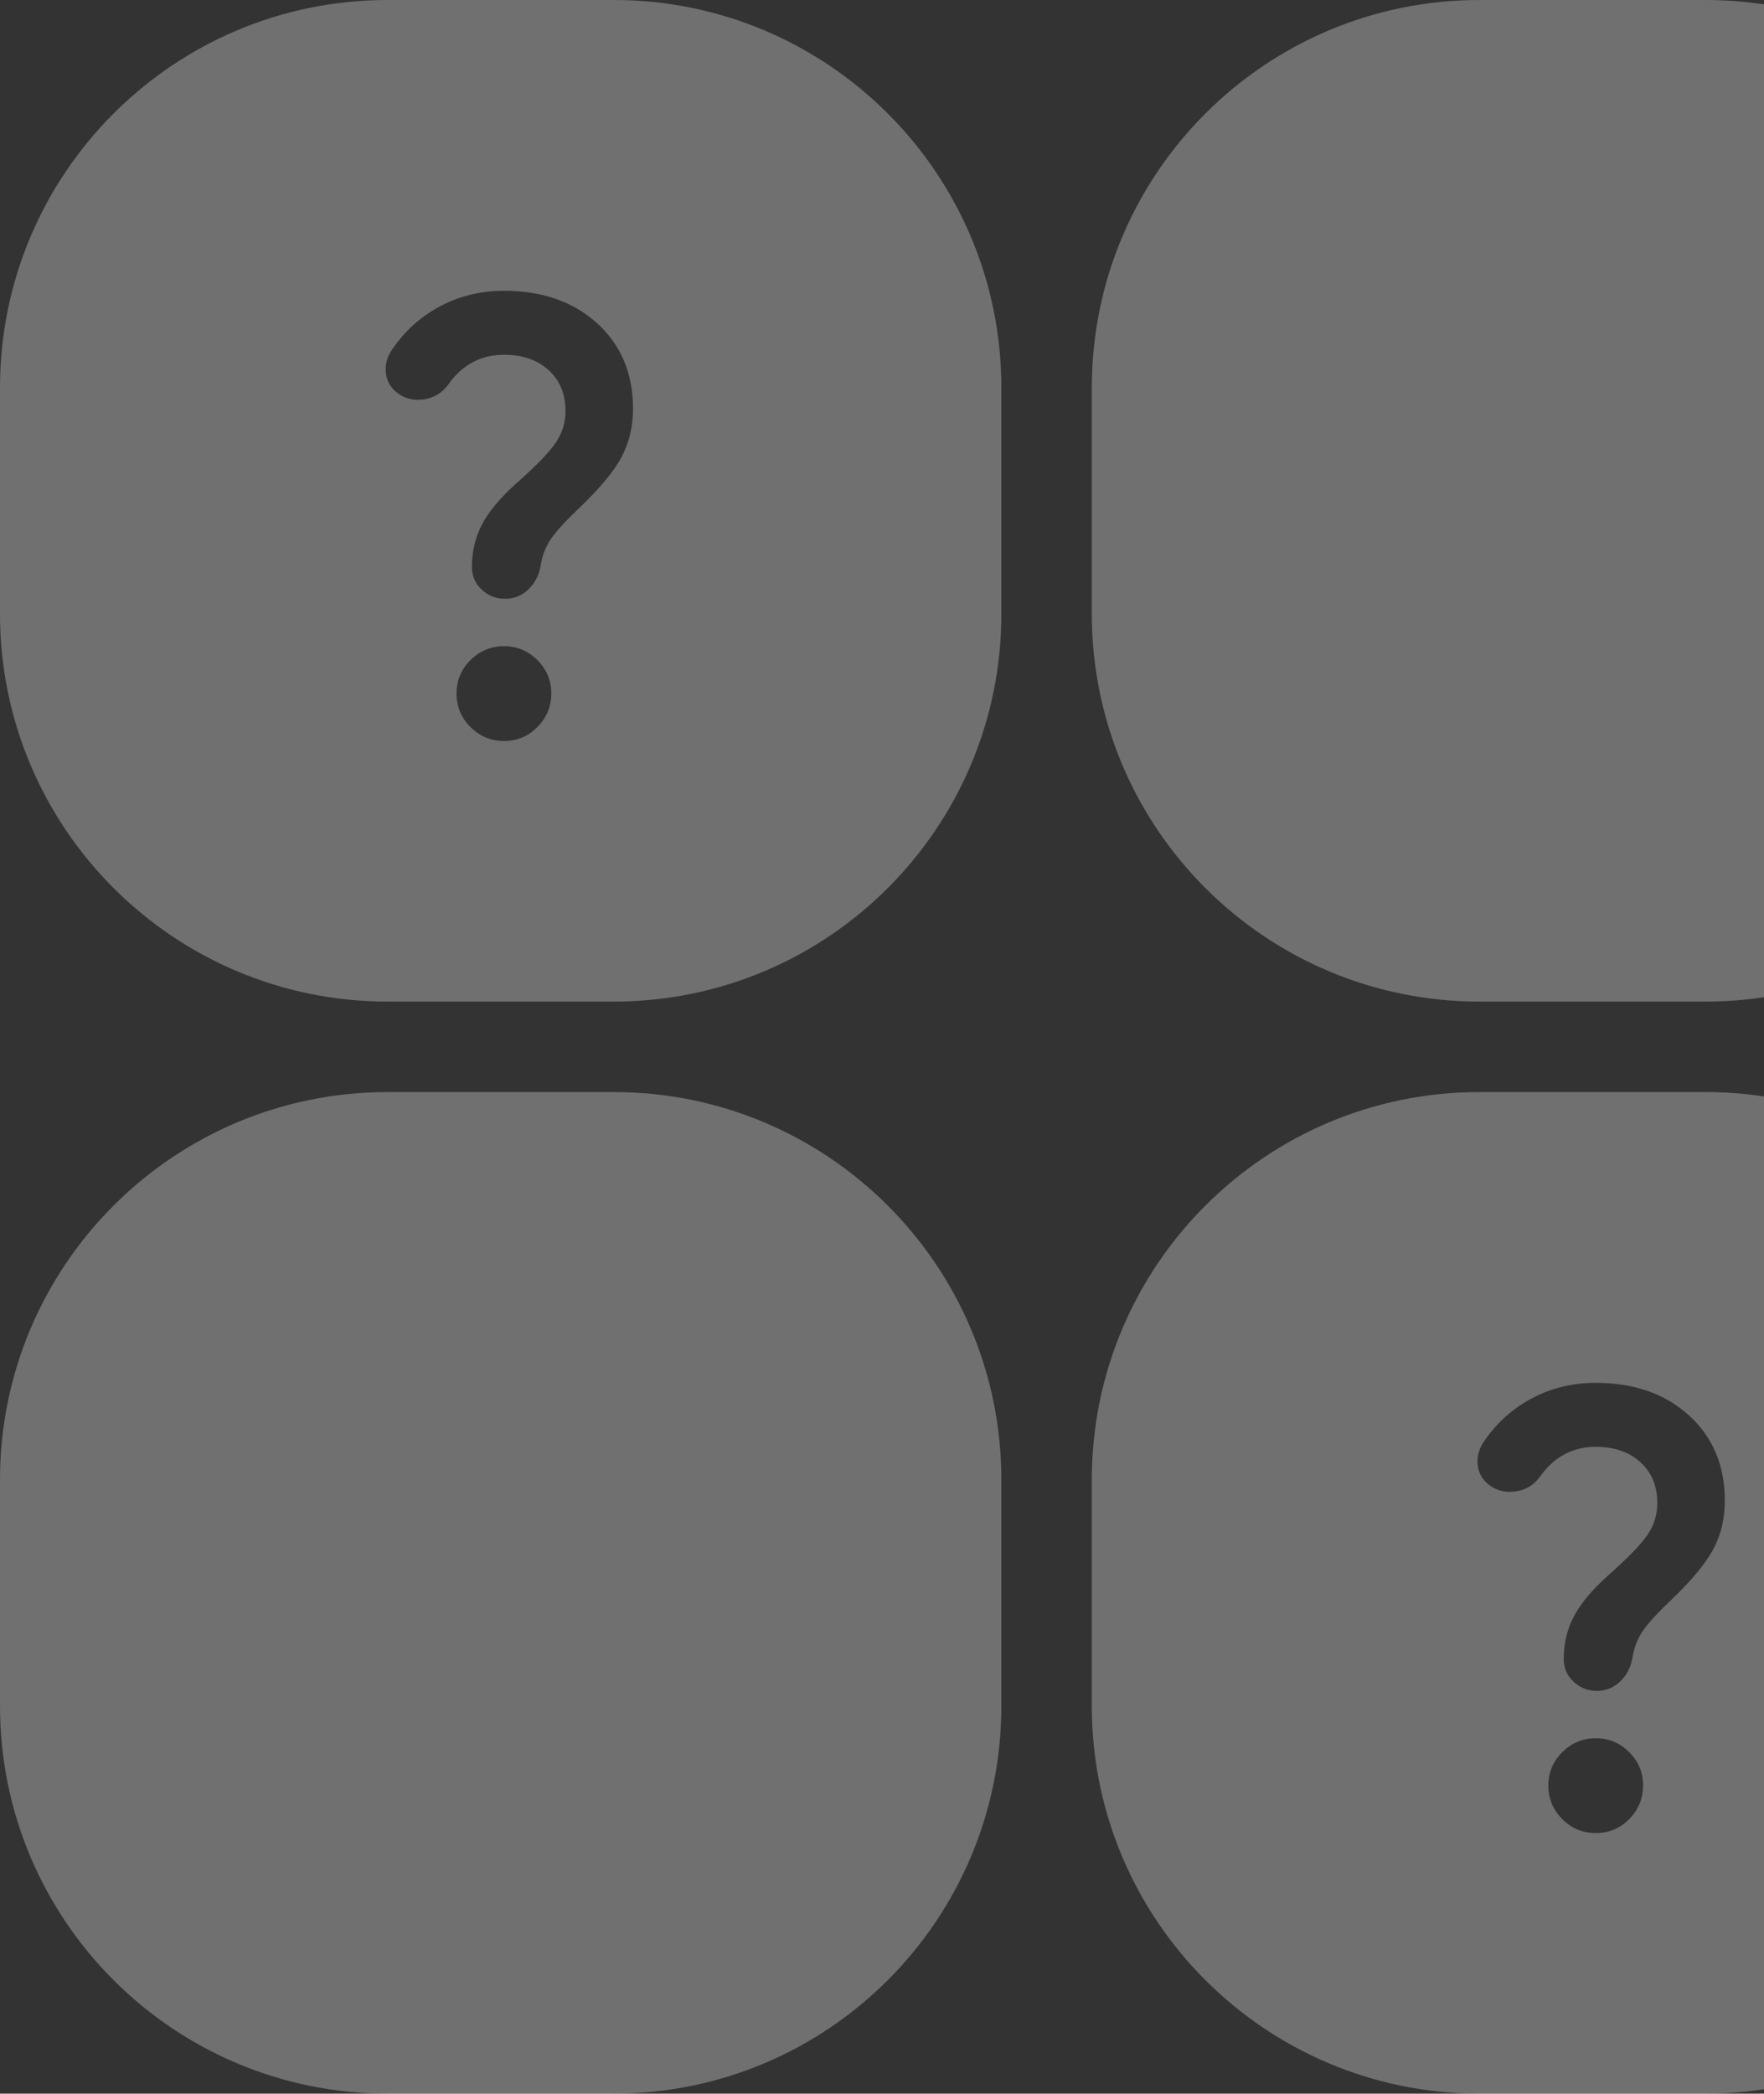
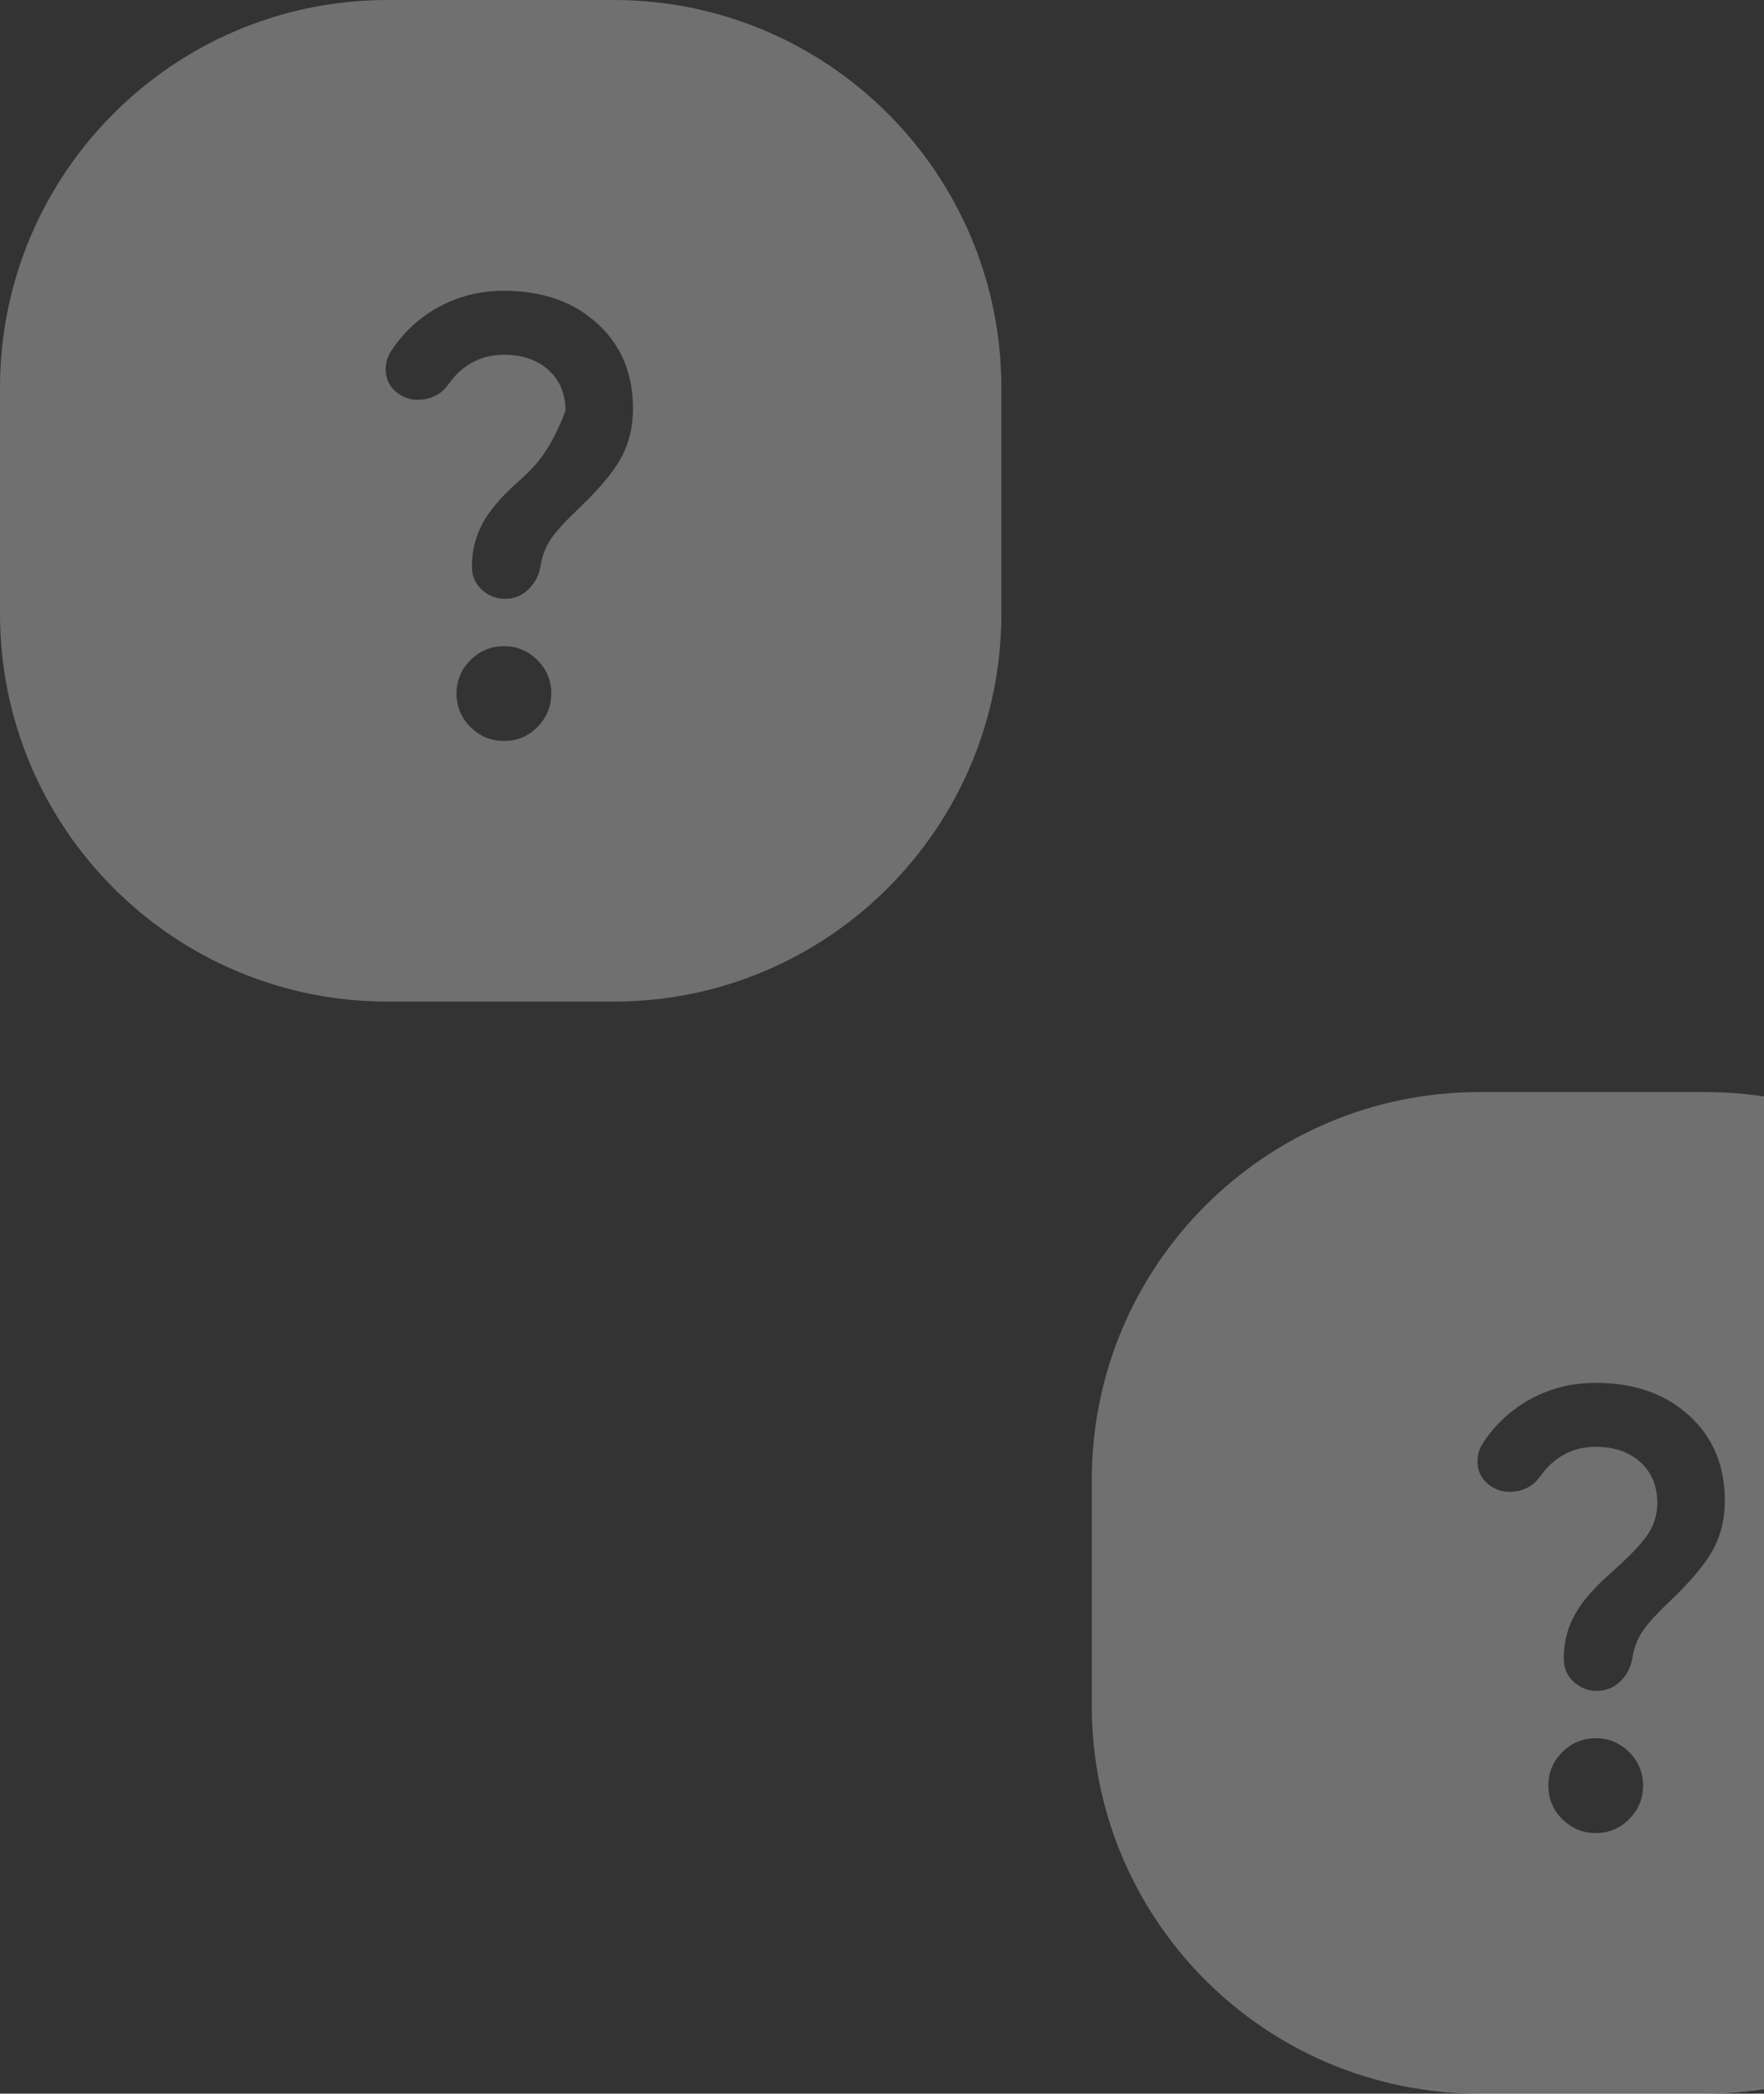
<svg xmlns="http://www.w3.org/2000/svg" width="209" height="248" viewBox="0 0 209 248" fill="none">
  <rect x="0" y="0" width="209" height="248" fill="#333333" stroke="none" />
-   <path d="M0 175.284C0 149.92 20.562 129.358 45.926 129.358H72.716C98.08 129.358 118.642 149.92 118.642 175.284V202.074C118.642 227.438 98.08 248 72.716 248H45.926C20.562 248 0 227.438 0 202.074V175.284Z" fill="white" fill-opacity="0.3" />
-   <path d="M129.358 45.926C129.358 20.562 149.92 0 175.284 0H202.074C227.438 0 248 20.562 248 45.926V72.716C248 98.08 227.438 118.642 202.074 118.642H175.284C149.92 118.642 129.358 98.08 129.358 72.716V45.926Z" fill="white" fill-opacity="0.3" />
  <path fill-rule="evenodd" clip-rule="evenodd" d="M175.284 129.358C149.92 129.358 129.358 149.92 129.358 175.284V202.074C129.358 227.438 149.92 248 175.284 248H202.074C227.438 248 248 227.438 248 202.074V175.284C248 149.92 227.438 129.358 202.074 129.358H175.284ZM194.361 173.205C195.693 174.421 196.359 176.035 196.359 178.046C196.361 179.404 195.975 180.656 195.203 181.801C194.43 182.946 192.851 184.571 190.465 186.676C188.594 188.362 187.261 189.965 186.466 191.484C185.67 193.003 185.273 194.675 185.273 196.499C185.273 197.577 185.659 198.478 186.432 199.202C187.205 199.926 188.128 200.288 189.202 200.288C190.276 200.288 191.199 199.914 191.972 199.165C192.745 198.417 193.225 197.481 193.412 196.359C193.599 195.191 193.997 194.151 194.605 193.238C195.213 192.325 196.382 191.05 198.113 189.413C200.499 187.121 202.136 185.133 203.024 183.449C203.913 181.765 204.358 179.87 204.358 177.765C204.359 173.602 202.945 170.234 200.114 167.662C197.283 165.089 193.599 163.802 189.062 163.802C186.304 163.804 183.767 164.425 181.45 165.663C179.134 166.902 177.227 168.644 175.73 170.889C175.218 171.684 174.996 172.526 175.065 173.415C175.135 174.304 175.497 175.052 176.151 175.66C177.085 176.504 178.196 176.844 179.483 176.679C180.77 176.514 181.788 175.894 182.536 174.818C183.333 173.698 184.281 172.844 185.379 172.259C186.478 171.673 187.705 171.38 189.062 171.38C191.262 171.38 193.028 171.988 194.361 173.205ZM185.099 215.48C186.197 216.578 187.518 217.128 189.062 217.128C190.613 217.135 191.935 216.586 193.027 215.48C194.12 214.374 194.669 213.052 194.675 211.514C194.681 209.976 194.131 208.655 193.027 207.552C191.924 206.448 190.602 205.897 189.062 205.901C187.522 205.905 186.201 206.455 185.099 207.552C183.997 208.648 183.447 209.969 183.449 211.514C183.45 213.06 184.001 214.382 185.099 215.48Z" fill="white" fill-opacity="0.3" />
-   <path fill-rule="evenodd" clip-rule="evenodd" d="M45.926 0C20.562 0 0 20.562 0 45.926V72.716C0 98.08 20.562 118.642 45.926 118.642H72.716C98.08 118.642 118.642 98.08 118.642 72.716V45.926C118.642 20.562 98.08 0 72.716 0H45.926ZM65.002 43.846C66.335 45.063 67.001 46.676 67.001 48.688C67.003 50.046 66.617 51.298 65.844 52.443C65.072 53.588 63.493 55.213 61.107 57.318C59.236 59.004 57.903 60.606 57.108 62.126C56.312 63.645 55.915 65.317 55.915 67.141C55.915 68.219 56.301 69.12 57.074 69.844C57.847 70.568 58.77 70.93 59.844 70.93C60.918 70.93 61.841 70.556 62.614 69.807C63.387 69.059 63.867 68.124 64.054 67.001C64.241 65.833 64.639 64.793 65.247 63.88C65.855 62.967 67.024 61.692 68.755 60.054C71.141 57.763 72.778 55.775 73.666 54.09C74.555 52.407 75 50.512 75 48.407C75.001 44.244 73.587 40.876 70.756 38.303C67.925 35.731 64.241 34.444 59.704 34.444C56.946 34.446 54.409 35.067 52.092 36.305C49.776 37.544 47.869 39.286 46.372 41.531C45.86 42.326 45.638 43.168 45.707 44.057C45.776 44.946 46.139 45.694 46.793 46.302C47.727 47.146 48.837 47.486 50.125 47.321C51.412 47.156 52.43 46.536 53.178 45.46C53.975 44.34 54.923 43.486 56.022 42.901C57.12 42.315 58.347 42.022 59.704 42.022C61.904 42.022 63.67 42.63 65.002 43.846ZM55.741 86.122C56.839 87.22 58.16 87.769 59.704 87.769C61.255 87.777 62.577 87.228 63.669 86.122C64.762 85.016 65.311 83.694 65.317 82.156C65.323 80.618 64.773 79.297 63.669 78.194C62.566 77.09 61.244 76.54 59.704 76.543C58.164 76.547 56.843 77.097 55.741 78.194C54.639 79.29 54.089 80.611 54.09 82.156C54.092 83.702 54.642 85.024 55.741 86.122Z" fill="white" fill-opacity="0.3" />
+   <path fill-rule="evenodd" clip-rule="evenodd" d="M45.926 0C20.562 0 0 20.562 0 45.926V72.716C0 98.08 20.562 118.642 45.926 118.642H72.716C98.08 118.642 118.642 98.08 118.642 72.716V45.926C118.642 20.562 98.08 0 72.716 0H45.926ZM65.002 43.846C66.335 45.063 67.001 46.676 67.001 48.688C65.072 53.588 63.493 55.213 61.107 57.318C59.236 59.004 57.903 60.606 57.108 62.126C56.312 63.645 55.915 65.317 55.915 67.141C55.915 68.219 56.301 69.12 57.074 69.844C57.847 70.568 58.77 70.93 59.844 70.93C60.918 70.93 61.841 70.556 62.614 69.807C63.387 69.059 63.867 68.124 64.054 67.001C64.241 65.833 64.639 64.793 65.247 63.88C65.855 62.967 67.024 61.692 68.755 60.054C71.141 57.763 72.778 55.775 73.666 54.09C74.555 52.407 75 50.512 75 48.407C75.001 44.244 73.587 40.876 70.756 38.303C67.925 35.731 64.241 34.444 59.704 34.444C56.946 34.446 54.409 35.067 52.092 36.305C49.776 37.544 47.869 39.286 46.372 41.531C45.86 42.326 45.638 43.168 45.707 44.057C45.776 44.946 46.139 45.694 46.793 46.302C47.727 47.146 48.837 47.486 50.125 47.321C51.412 47.156 52.43 46.536 53.178 45.46C53.975 44.34 54.923 43.486 56.022 42.901C57.12 42.315 58.347 42.022 59.704 42.022C61.904 42.022 63.67 42.63 65.002 43.846ZM55.741 86.122C56.839 87.22 58.16 87.769 59.704 87.769C61.255 87.777 62.577 87.228 63.669 86.122C64.762 85.016 65.311 83.694 65.317 82.156C65.323 80.618 64.773 79.297 63.669 78.194C62.566 77.09 61.244 76.54 59.704 76.543C58.164 76.547 56.843 77.097 55.741 78.194C54.639 79.29 54.089 80.611 54.09 82.156C54.092 83.702 54.642 85.024 55.741 86.122Z" fill="white" fill-opacity="0.3" />
</svg>